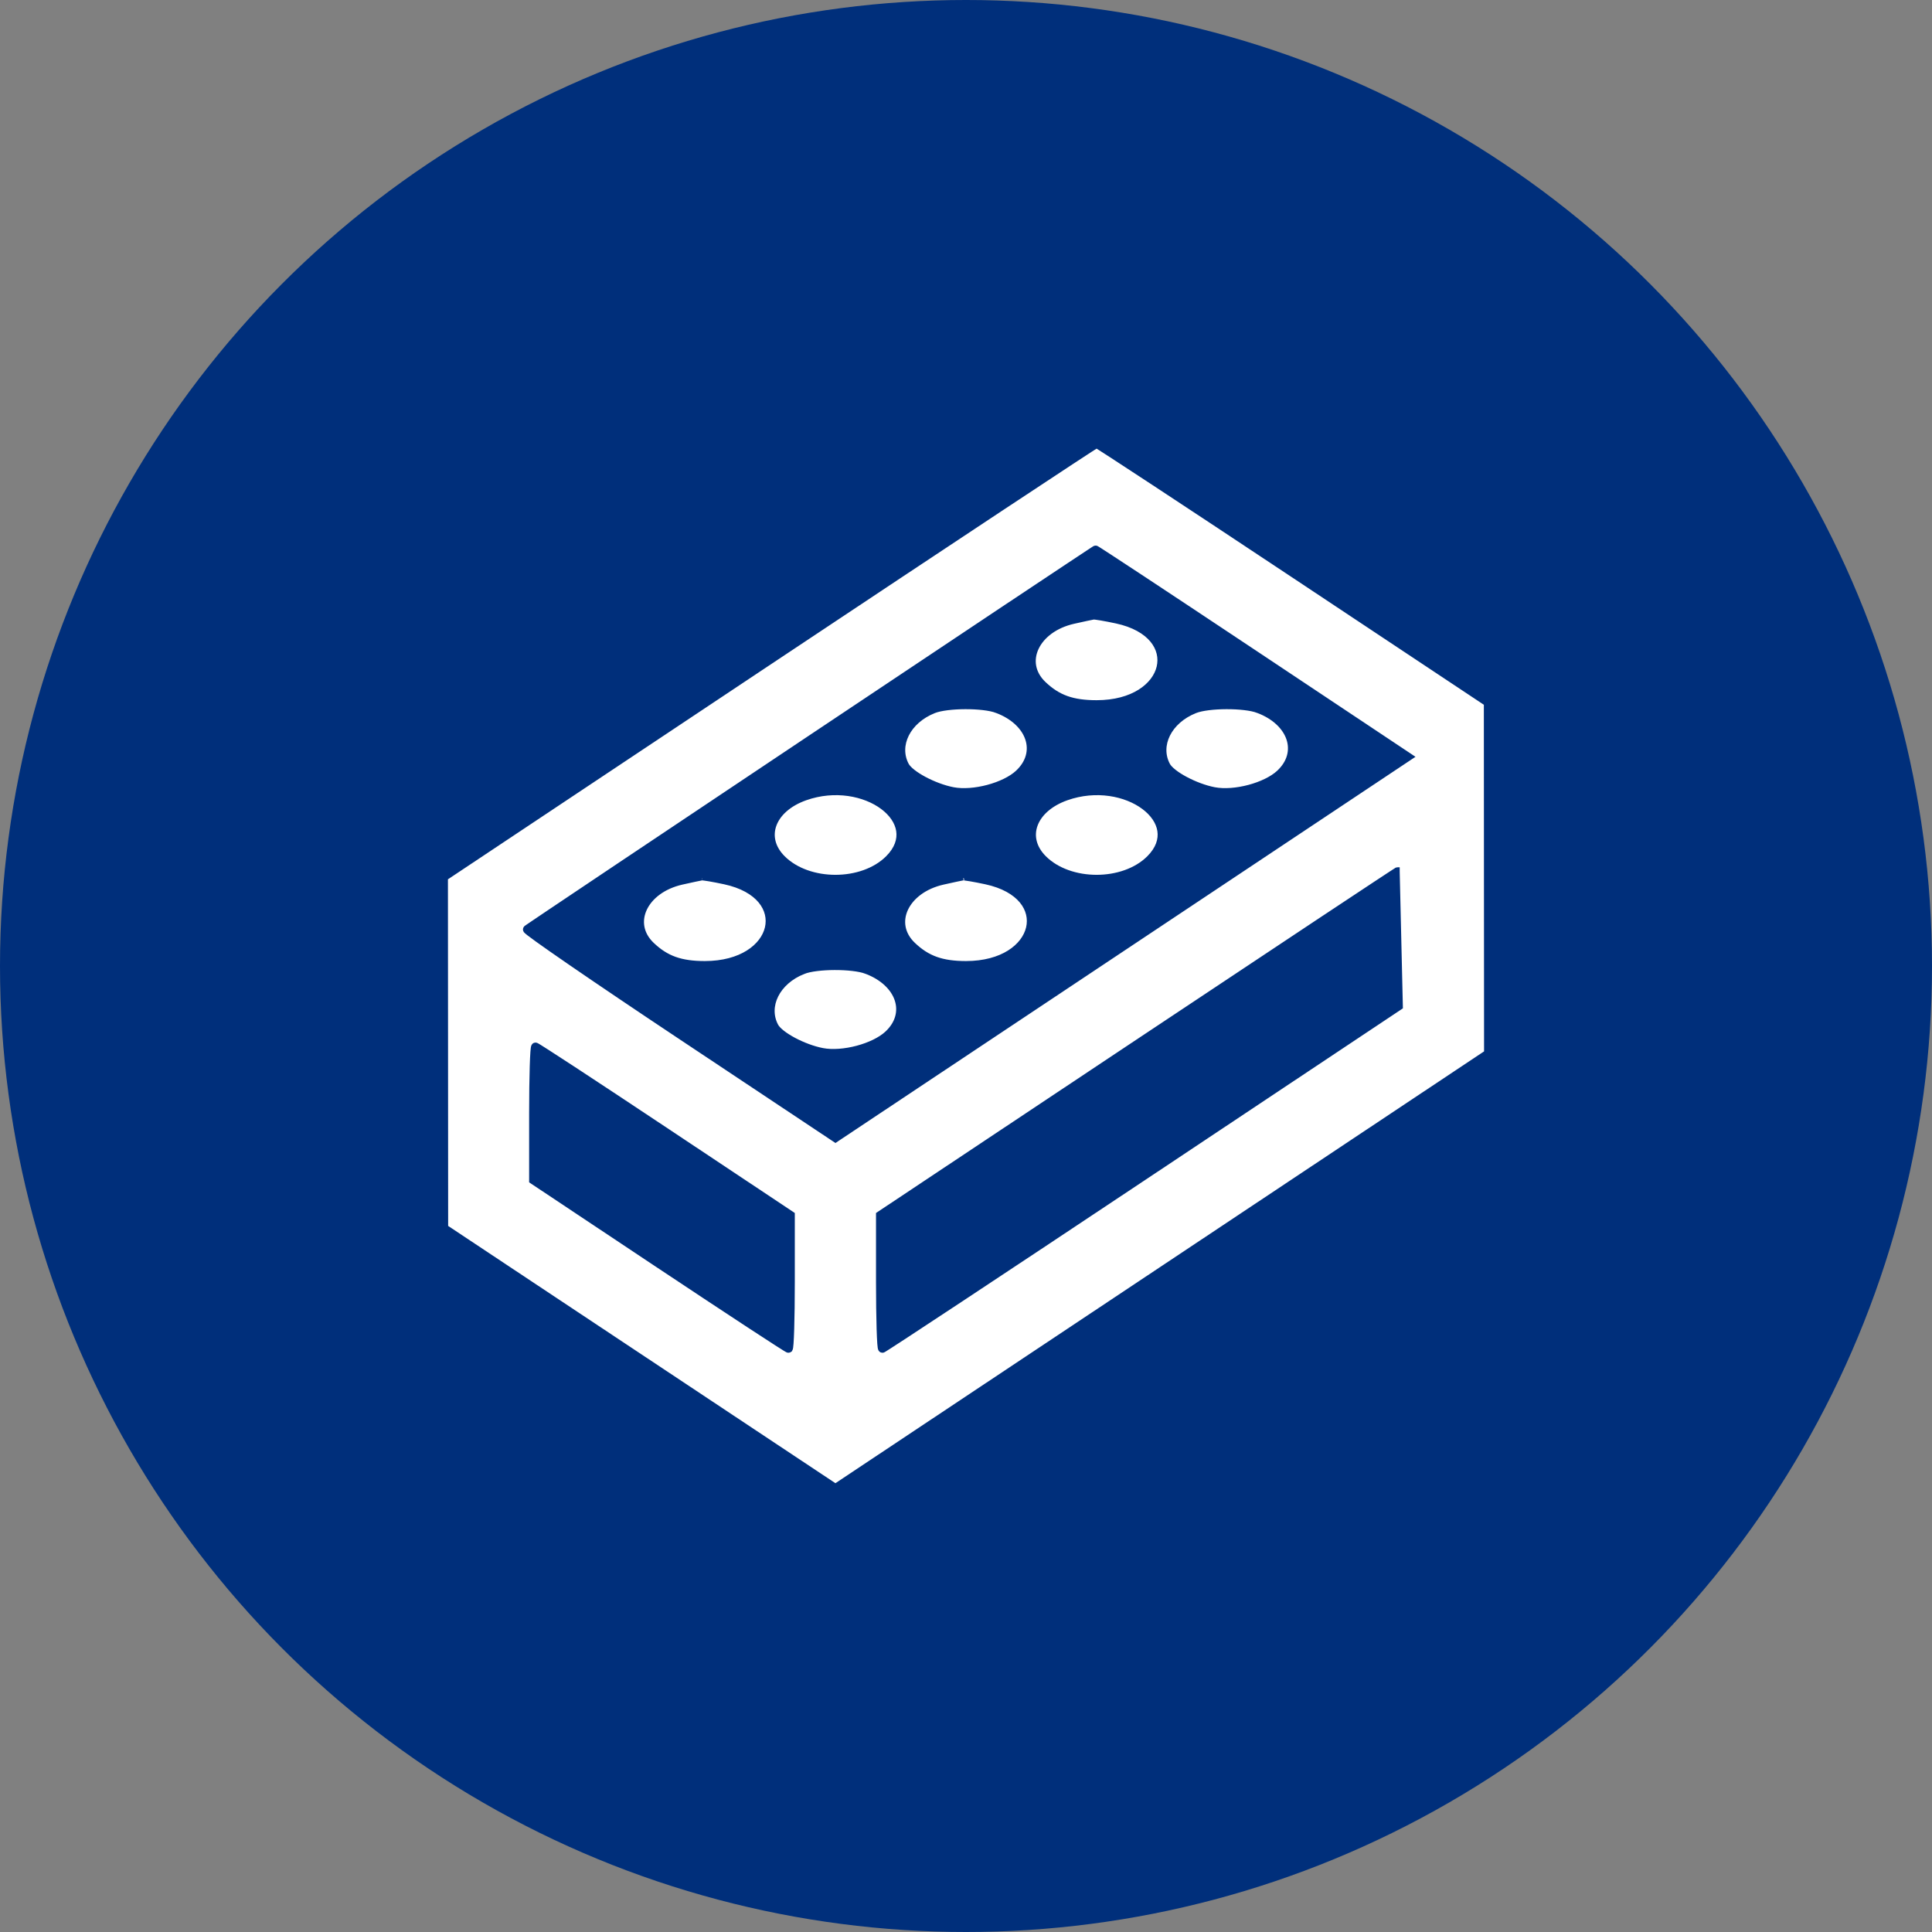
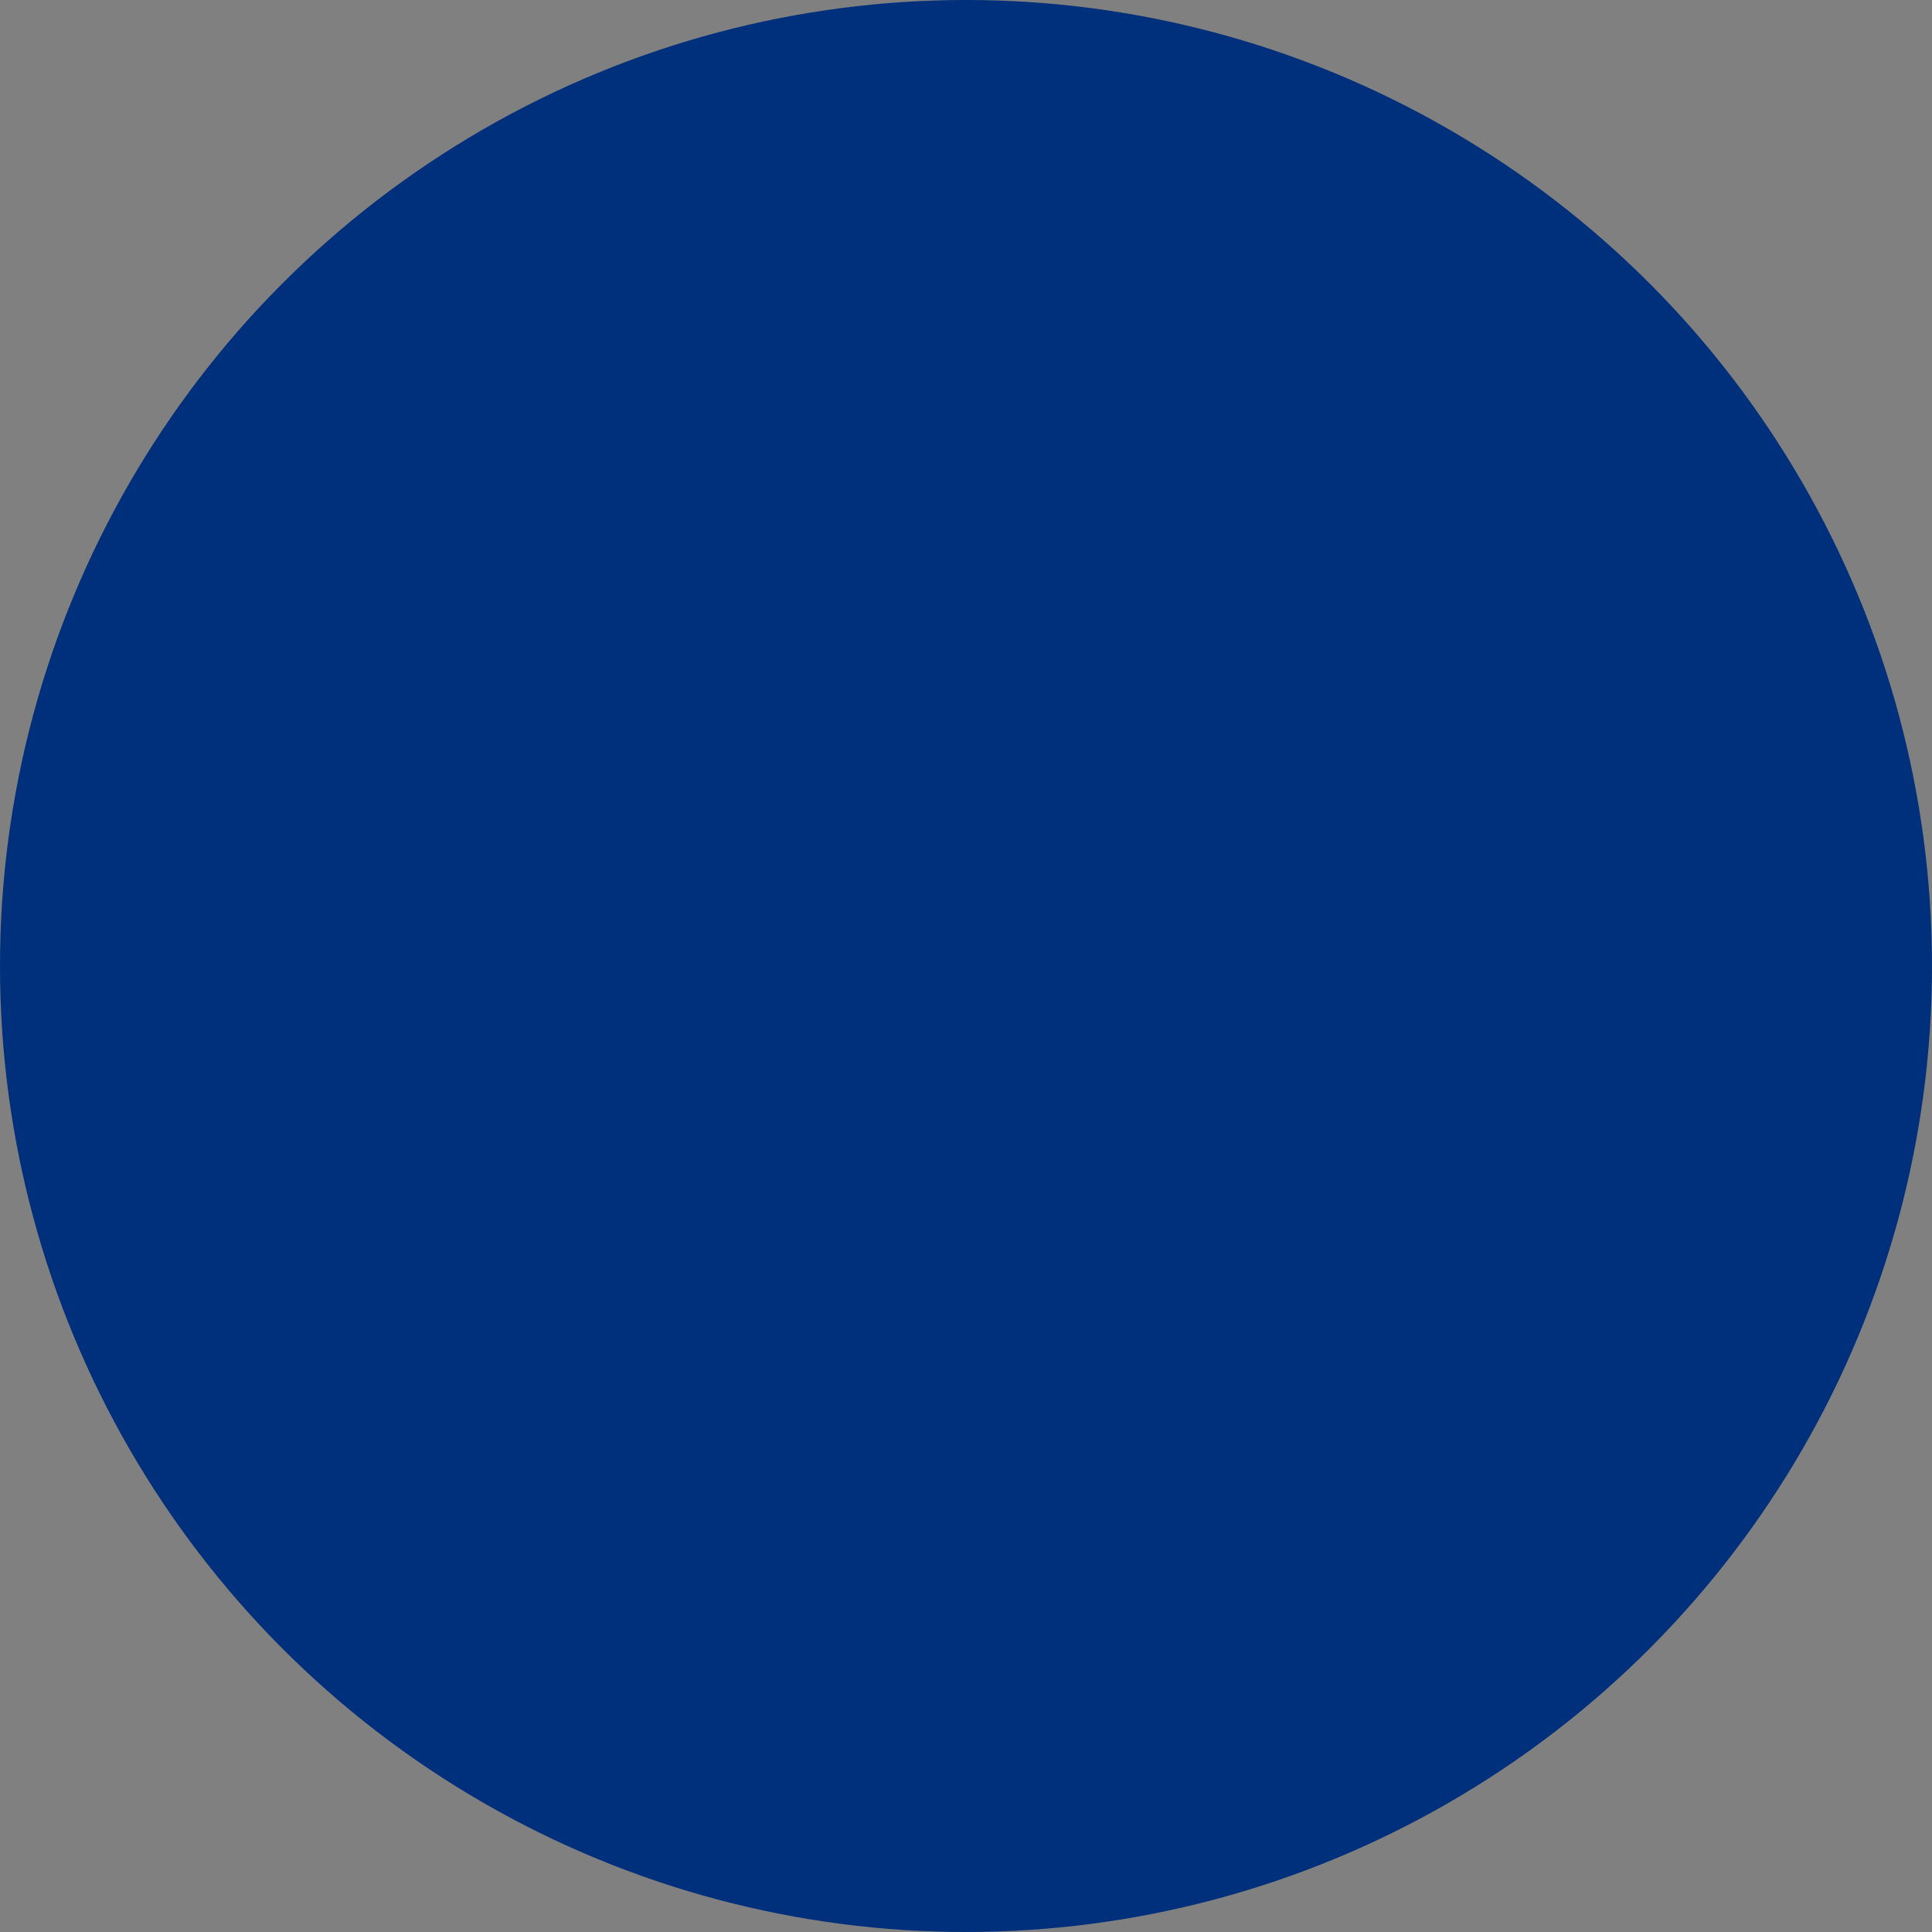
<svg xmlns="http://www.w3.org/2000/svg" width="135" height="135" viewBox="0 0 135 135" fill="none">
  <rect x="0" y="0" width="135" height="135" fill="#808080" stroke="none" />
  <circle cx="67.5" cy="67.5" r="67.5" fill="#002F7B" />
-   <path d="M47.626 61.517C44.949 62.117 43.818 64.525 45.472 66.101C46.497 67.078 47.547 67.454 49.25 67.454C54.426 67.454 55.582 62.551 50.656 61.495C49.867 61.327 49.132 61.202 49.022 61.219C48.912 61.236 48.284 61.37 47.626 61.517ZM47.626 61.517L47.658 61.664C47.658 61.664 47.658 61.664 47.658 61.664M47.626 61.517L47.658 61.664M47.658 61.664C46.356 61.956 45.448 62.683 45.06 63.507C44.677 64.323 44.795 65.249 45.575 65.992C46.076 66.469 46.577 66.795 47.157 67.003C47.739 67.211 48.409 67.304 49.25 67.304C51.798 67.304 53.297 66.101 53.595 64.836C53.744 64.204 53.601 63.54 53.127 62.967C52.65 62.392 51.833 61.901 50.624 61.642C50.232 61.558 49.853 61.485 49.559 61.435C49.412 61.411 49.288 61.392 49.194 61.38C49.148 61.374 49.11 61.371 49.082 61.369C49.049 61.367 49.041 61.368 49.045 61.367L49.045 61.367C48.941 61.383 48.32 61.516 47.658 61.664ZM98.45 53.007L98.638 52.882L98.451 52.757L87.581 45.518C84.592 43.528 81.866 41.72 79.882 40.411C78.891 39.757 78.084 39.227 77.523 38.862C77.243 38.679 77.023 38.537 76.873 38.441C76.797 38.393 76.738 38.356 76.697 38.331C76.677 38.319 76.66 38.309 76.647 38.301C76.64 38.298 76.633 38.293 76.625 38.29C76.621 38.288 76.615 38.285 76.606 38.282C76.602 38.281 76.594 38.278 76.584 38.276L76.584 38.276C76.578 38.275 76.55 38.27 76.517 38.279L76.517 38.279C76.507 38.282 76.493 38.287 76.489 38.289L76.48 38.294L76.468 38.3C76.461 38.305 76.452 38.311 76.441 38.317C76.419 38.331 76.389 38.351 76.349 38.376C76.271 38.427 76.156 38.502 76.008 38.6C75.712 38.795 75.282 39.079 74.737 39.441C73.646 40.165 72.095 41.197 70.236 42.434C66.519 44.91 61.573 48.209 56.627 51.513C51.68 54.816 46.732 58.123 43.012 60.613C41.151 61.858 39.598 62.9 38.505 63.634C37.958 64.002 37.526 64.292 37.229 64.494C37.08 64.594 36.965 64.673 36.886 64.727C36.846 64.755 36.815 64.776 36.793 64.792C36.782 64.799 36.773 64.806 36.766 64.811C36.764 64.812 36.749 64.823 36.737 64.834L36.737 64.834C36.667 64.904 36.699 64.989 36.704 65.003C36.714 65.026 36.727 65.043 36.733 65.051C36.748 65.069 36.767 65.087 36.784 65.103C36.821 65.137 36.875 65.181 36.944 65.235C37.082 65.342 37.288 65.495 37.556 65.687C38.09 66.071 38.872 66.617 39.841 67.284C41.781 68.618 44.475 70.437 47.456 72.421L58.295 79.632L58.378 79.688L58.461 79.632L78.456 66.32L98.45 53.007ZM76.624 31.172C76.625 31.173 76.627 31.174 76.629 31.175C76.679 31.206 76.752 31.251 76.847 31.311C77.038 31.432 77.315 31.61 77.668 31.839C78.376 32.298 79.39 32.962 80.636 33.781C83.129 35.42 86.547 37.681 90.29 40.167L103.835 49.165L103.842 61.356L103.85 73.547L81.105 88.689L58.376 103.82L44.779 94.787L31.165 85.743L31.158 73.553L31.15 61.362L53.824 46.266C60.078 42.102 65.779 38.317 69.926 35.573C71.999 34.201 73.684 33.089 74.856 32.32C75.441 31.936 75.898 31.637 76.211 31.435C76.368 31.334 76.488 31.257 76.57 31.206C76.59 31.193 76.608 31.181 76.624 31.172ZM69.638 49.67L69.69 49.533L69.638 49.67C70.795 50.106 71.527 50.845 71.788 51.631C72.047 52.41 71.852 53.262 71.098 53.965C70.633 54.399 69.862 54.766 69.023 54.99C68.184 55.213 67.299 55.288 66.611 55.157C65.96 55.032 65.222 54.752 64.606 54.423C64.297 54.259 64.023 54.084 63.806 53.913C63.586 53.74 63.436 53.579 63.364 53.446C62.647 52.106 63.453 50.409 65.274 49.685C65.726 49.506 66.573 49.408 67.444 49.405C68.315 49.402 69.17 49.493 69.638 49.67ZM87.888 49.67L87.94 49.533L87.888 49.67C89.045 50.106 89.777 50.845 90.038 51.631C90.297 52.41 90.102 53.262 89.348 53.965C88.883 54.399 88.112 54.766 87.273 54.99C86.434 55.213 85.549 55.288 84.861 55.157C84.21 55.032 83.472 54.752 82.856 54.423C82.547 54.259 82.273 54.084 82.056 53.913C81.836 53.74 81.686 53.579 81.614 53.446C80.897 52.106 81.703 50.409 83.524 49.685C83.976 49.506 84.823 49.408 85.694 49.405C86.565 49.402 87.42 49.493 87.888 49.67ZM97.81 70.425L97.877 70.38L97.655 60.904V60.754C97.655 60.754 97.654 60.754 97.654 60.754C97.64 60.755 97.619 60.758 97.612 60.76C97.608 60.762 97.6 60.764 97.597 60.766C97.594 60.767 97.591 60.768 97.588 60.769C97.587 60.77 97.586 60.771 97.585 60.771C97.58 60.774 97.576 60.776 97.573 60.778C97.568 60.781 97.563 60.784 97.557 60.787C97.554 60.789 97.552 60.79 97.549 60.792C97.531 60.803 97.506 60.819 97.474 60.84C97.409 60.882 97.314 60.943 97.191 61.023C96.945 61.184 96.584 61.421 96.122 61.726C95.197 62.336 93.865 63.218 92.224 64.306C88.942 66.483 84.425 69.485 79.465 72.787L61.429 84.795L61.362 84.839V84.92V89.572C61.362 90.853 61.378 92.018 61.404 92.863C61.417 93.285 61.433 93.629 61.45 93.869C61.459 93.988 61.468 94.084 61.479 94.153C61.484 94.186 61.49 94.218 61.498 94.244C61.501 94.257 61.508 94.277 61.52 94.297L61.52 94.297C61.526 94.307 61.568 94.375 61.656 94.375C61.678 94.375 61.695 94.37 61.7 94.369L61.7 94.369C61.704 94.367 61.708 94.366 61.711 94.365C61.713 94.364 61.715 94.364 61.716 94.363C61.723 94.36 61.729 94.357 61.733 94.355C61.742 94.351 61.752 94.345 61.762 94.34C61.782 94.328 61.809 94.311 61.843 94.291C61.91 94.249 62.008 94.187 62.133 94.107C62.383 93.947 62.747 93.711 63.212 93.407C64.141 92.799 65.476 91.92 67.117 90.836C70.399 88.668 74.907 85.677 79.847 82.387L97.81 70.425ZM56.149 67.913L56.094 67.773L56.149 67.913C56.601 67.733 57.448 67.635 58.319 67.632C59.19 67.629 60.045 67.721 60.514 67.897L60.566 67.757L60.514 67.897C61.67 68.334 62.402 69.072 62.663 69.858C62.922 70.637 62.727 71.489 61.973 72.192C61.508 72.626 60.737 72.993 59.898 73.217C59.059 73.44 58.174 73.515 57.486 73.384C56.835 73.26 56.097 72.98 55.48 72.65C55.172 72.486 54.898 72.311 54.681 72.14C54.461 71.967 54.311 71.806 54.239 71.673C53.522 70.333 54.328 68.636 56.149 67.913ZM55.388 84.919V84.839L55.321 84.794L46.482 78.91C44.051 77.291 41.825 75.82 40.197 74.753C39.383 74.22 38.718 73.787 38.251 73.488C38.018 73.338 37.834 73.222 37.705 73.142C37.641 73.103 37.589 73.072 37.552 73.05C37.534 73.04 37.517 73.031 37.503 73.024C37.497 73.02 37.489 73.016 37.48 73.013C37.478 73.012 37.476 73.011 37.474 73.011C37.47 73.009 37.466 73.008 37.462 73.007C37.457 73.005 37.439 73 37.417 73C37.328 73 37.286 73.07 37.281 73.079C37.269 73.099 37.262 73.119 37.259 73.131C37.251 73.157 37.245 73.19 37.24 73.223C37.23 73.291 37.22 73.387 37.212 73.506C37.194 73.746 37.179 74.09 37.166 74.512C37.14 75.358 37.123 76.522 37.123 77.803V82.456V82.536L37.19 82.581L46.029 88.466L46.112 88.341L46.029 88.466C48.46 90.084 50.687 91.555 52.315 92.622C53.129 93.155 53.794 93.588 54.261 93.887C54.494 94.037 54.678 94.153 54.807 94.233C54.871 94.272 54.922 94.303 54.96 94.325C54.978 94.335 54.995 94.344 55.008 94.351C55.015 94.355 55.023 94.359 55.032 94.362C55.036 94.364 55.042 94.366 55.05 94.369C55.055 94.37 55.072 94.375 55.095 94.375C55.183 94.375 55.225 94.307 55.23 94.297L55.231 94.297C55.243 94.276 55.249 94.256 55.253 94.244C55.261 94.218 55.267 94.185 55.272 94.152C55.282 94.084 55.291 93.988 55.3 93.869C55.318 93.629 55.333 93.285 55.346 92.863C55.372 92.018 55.388 90.853 55.388 89.572V84.919ZM72.95 47.765C72.17 47.022 72.052 46.096 72.436 45.28C72.823 44.456 73.731 43.728 75.034 43.437C75.695 43.289 76.316 43.156 76.42 43.14C76.418 43.14 76.419 43.14 76.423 43.14C76.428 43.14 76.439 43.14 76.457 43.142C76.485 43.143 76.522 43.147 76.569 43.153C76.663 43.165 76.787 43.183 76.934 43.208C77.228 43.258 77.607 43.331 77.999 43.415C79.208 43.674 80.025 44.165 80.502 44.74C80.976 45.313 81.119 45.977 80.97 46.609C80.672 47.874 79.173 49.077 76.625 49.077C75.784 49.077 75.114 48.984 74.532 48.776C73.952 48.568 73.451 48.242 72.95 47.765ZM54.725 59.938C54.005 59.219 53.836 58.387 54.111 57.64C54.388 56.885 55.128 56.187 56.286 55.777C58.343 55.05 60.427 55.485 61.664 56.41C62.283 56.873 62.679 57.449 62.771 58.052C62.862 58.65 62.66 59.303 62.025 59.938C61.136 60.826 59.762 61.279 58.375 61.279C56.988 61.279 55.614 60.826 54.725 59.938ZM72.975 59.938C72.255 59.219 72.086 58.387 72.361 57.64C72.638 56.885 73.378 56.187 74.536 55.777C76.593 55.05 78.677 55.485 79.914 56.41C80.533 56.873 80.929 57.449 81.021 58.052C81.112 58.65 80.91 59.303 80.275 59.938C79.386 60.826 78.012 61.279 76.625 61.279C75.238 61.279 73.864 60.826 72.975 59.938ZM63.825 65.992C63.045 65.249 62.927 64.323 63.31 63.507C63.698 62.683 64.606 61.956 65.909 61.664C66.57 61.516 67.191 61.383 67.295 61.367L67.295 61.367C67.291 61.368 67.299 61.367 67.332 61.369C67.36 61.371 67.397 61.374 67.444 61.38C67.538 61.392 67.662 61.411 67.809 61.435C68.103 61.485 68.482 61.558 68.874 61.642C70.083 61.901 70.9 62.392 71.377 62.967C71.851 63.54 71.994 64.204 71.845 64.836C71.547 66.101 70.048 67.304 67.5 67.304C66.659 67.304 65.989 67.211 65.407 67.003C64.827 66.795 64.326 66.469 63.825 65.992Z" fill="white" stroke="#002F7B" stroke-width="0.3" />
</svg>